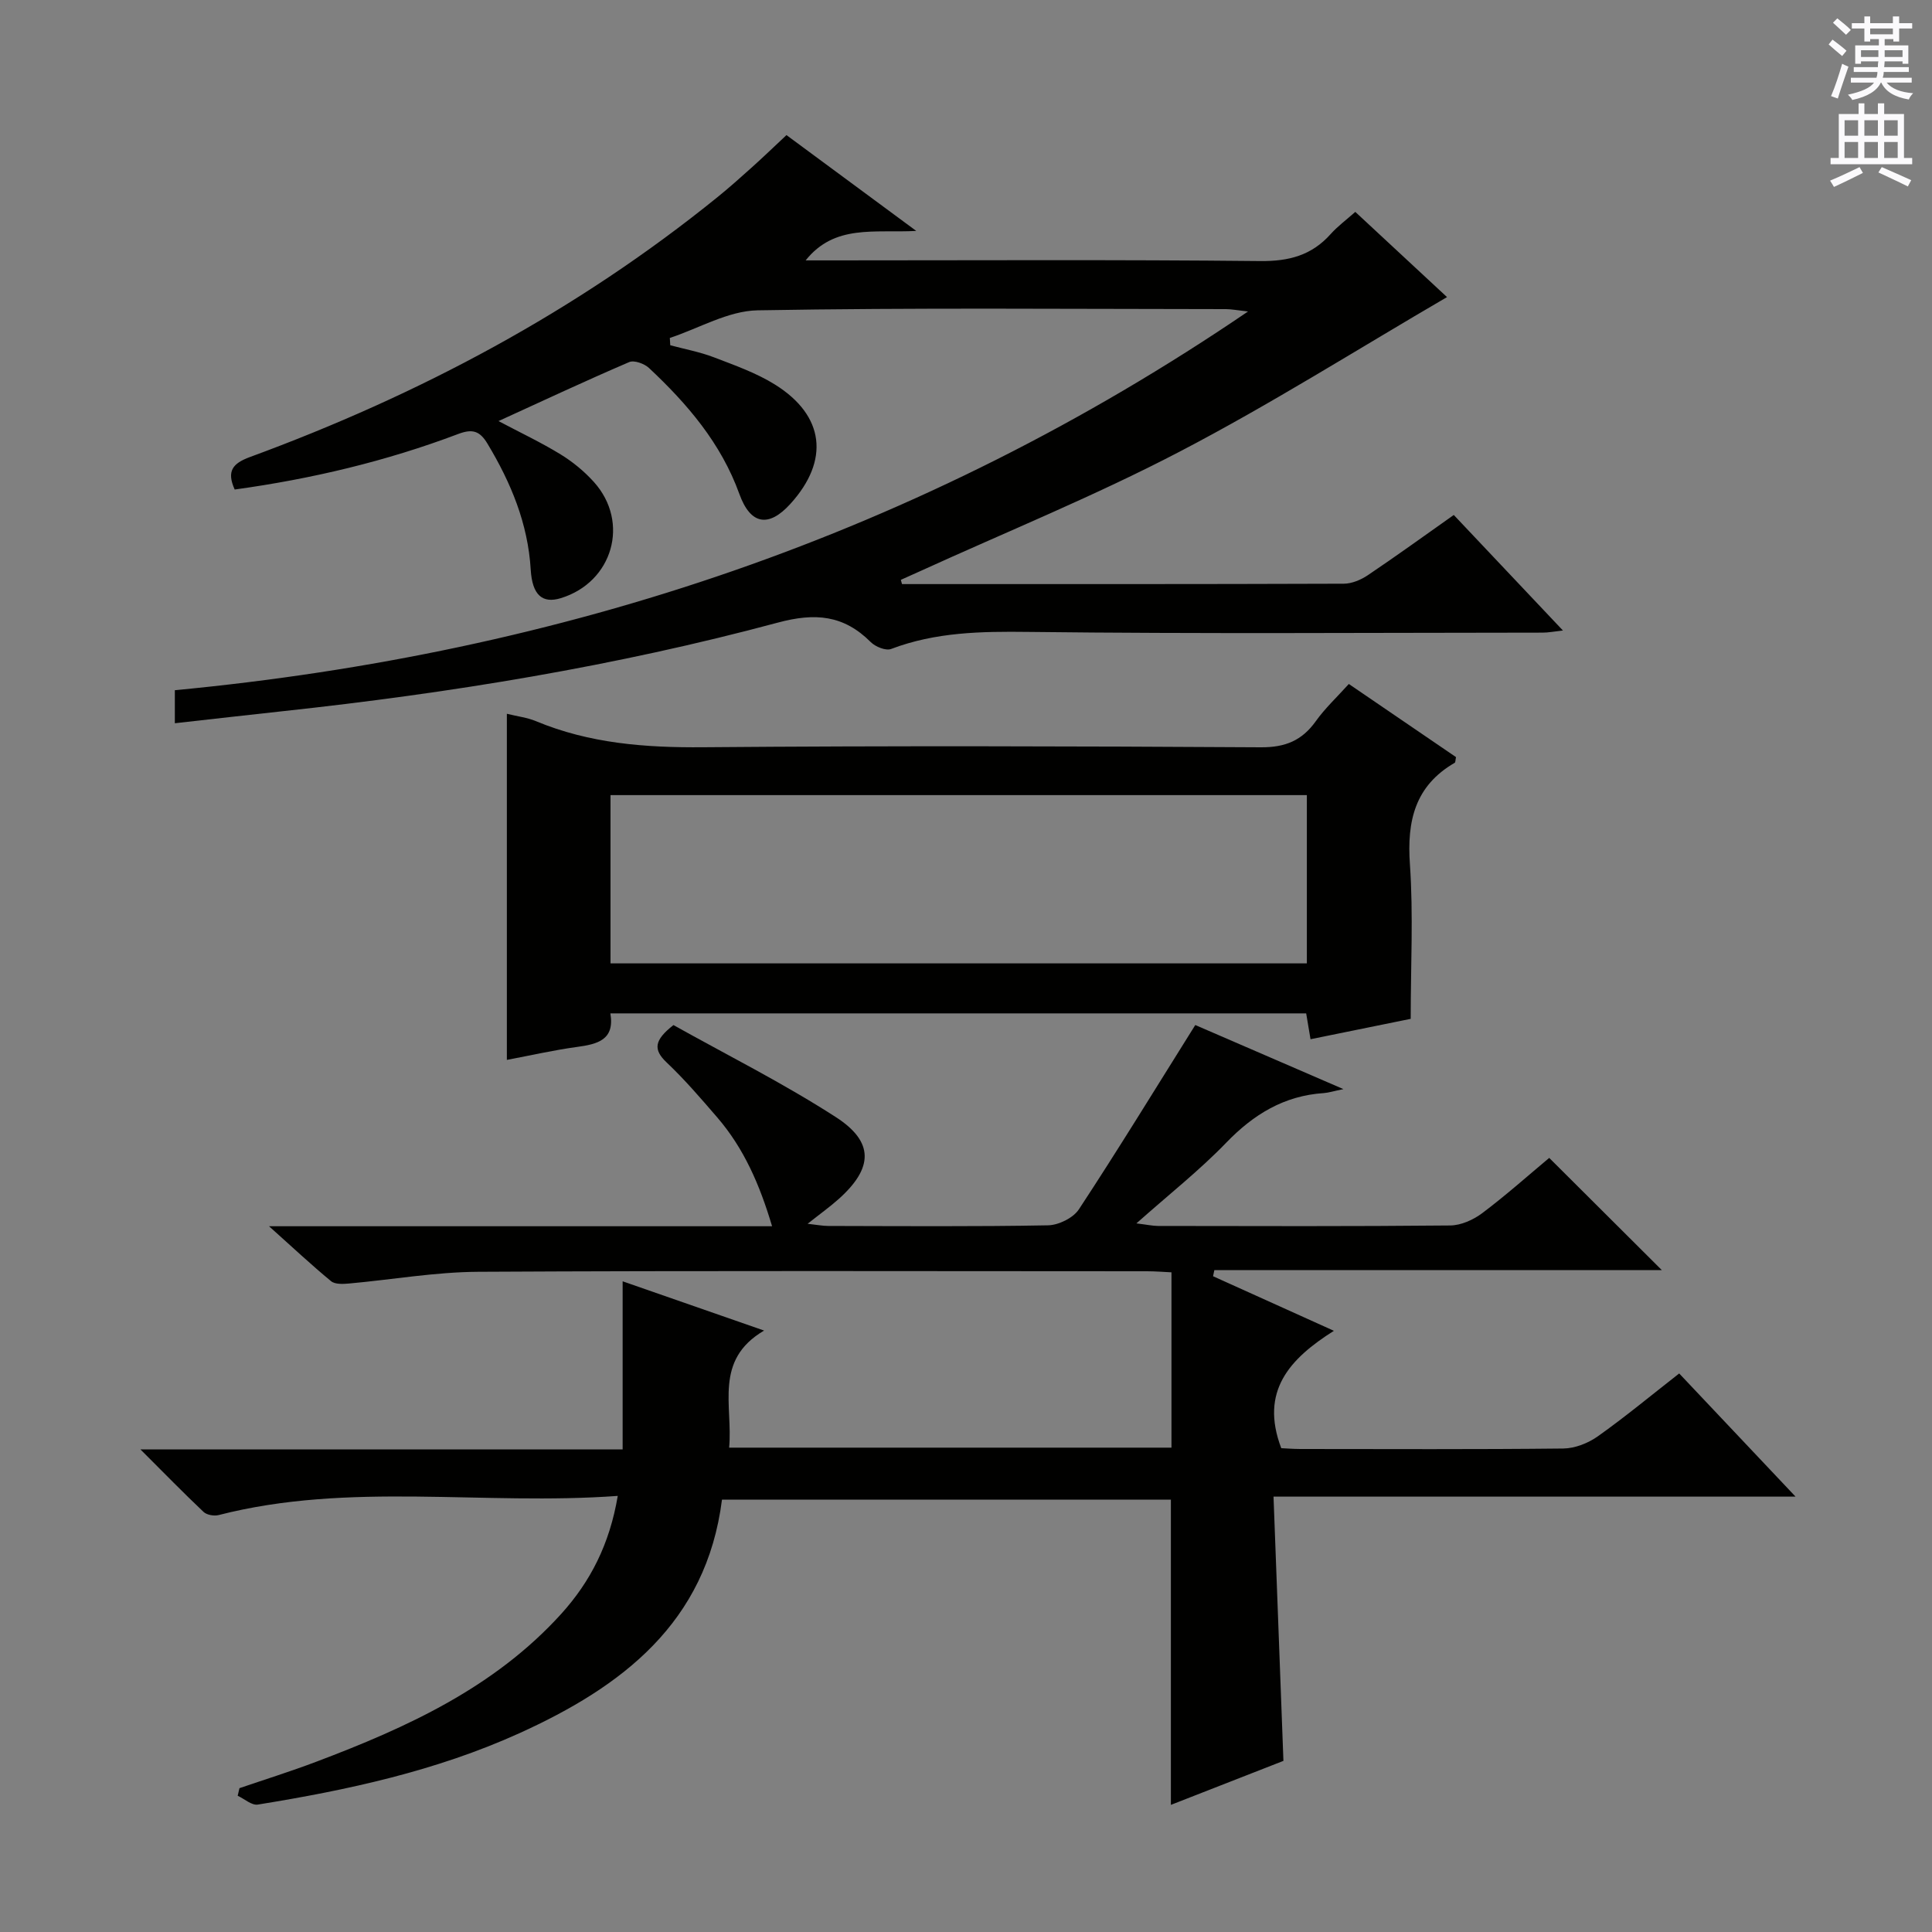
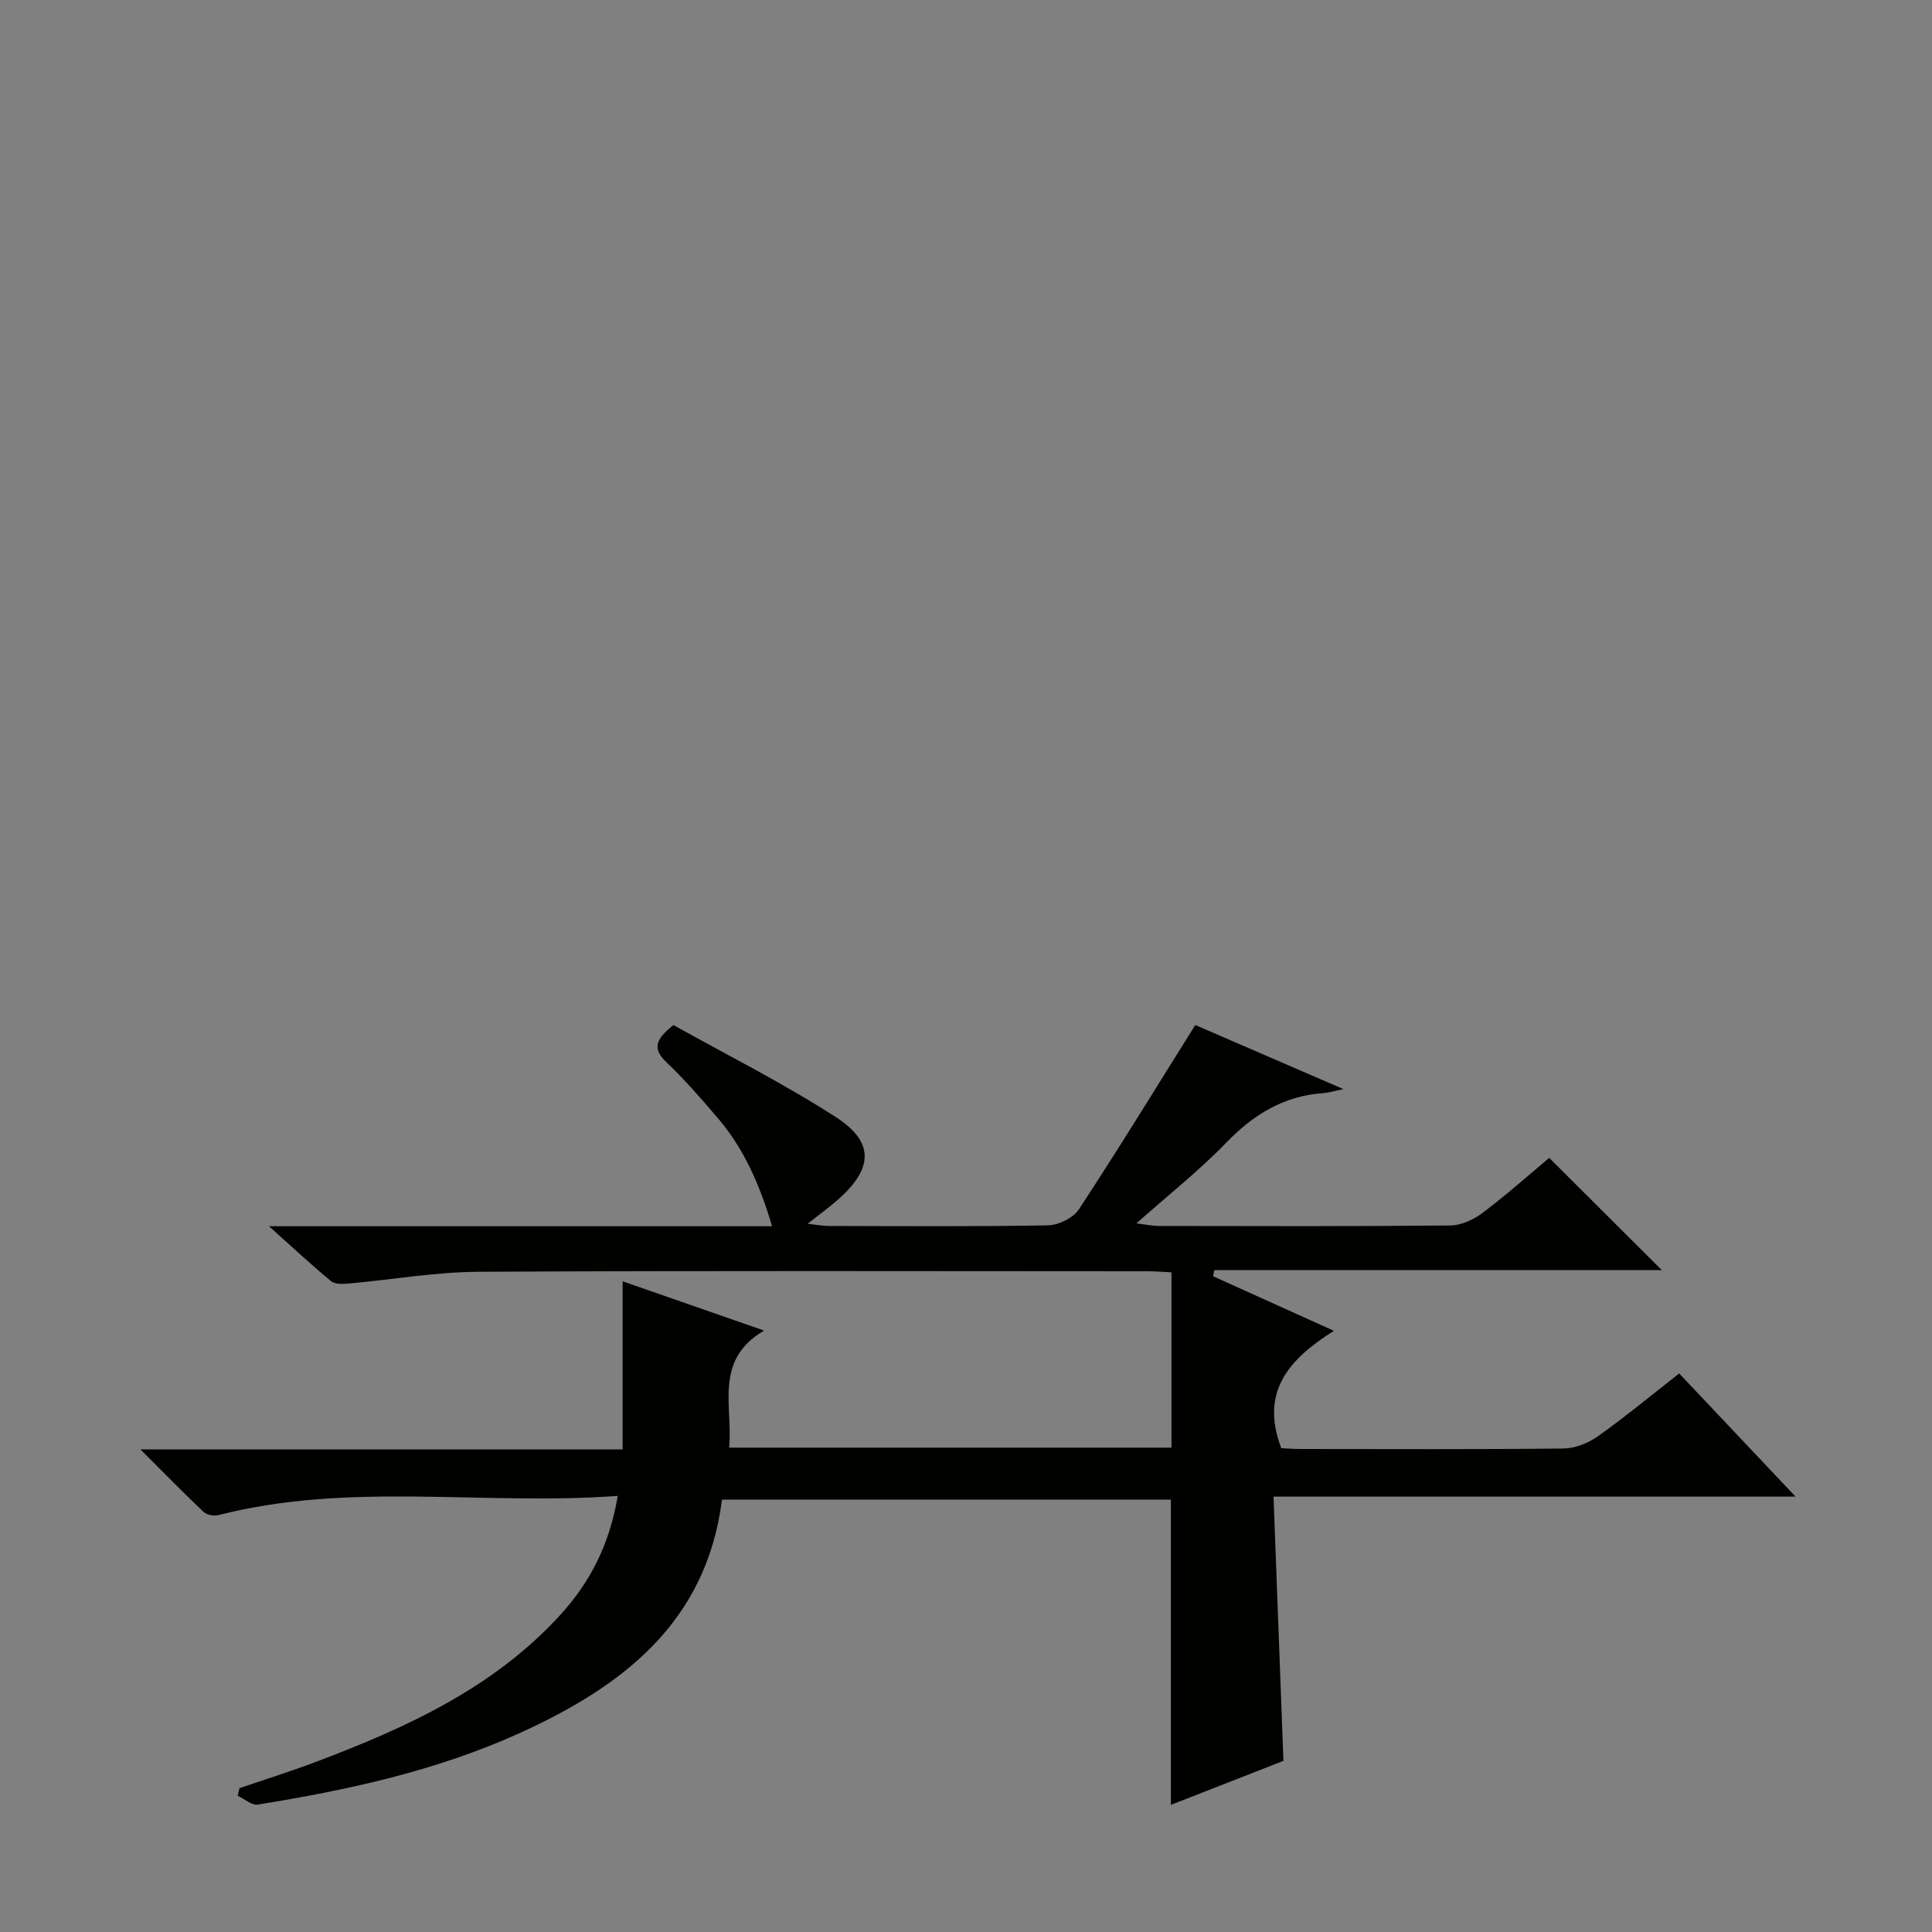
<svg xmlns="http://www.w3.org/2000/svg" enable-background="new 0 0 400 400" viewBox="0 0 400 400">
  <rect x="0" y="0" width="400" height="400" fill="#808080" stroke="none" />
  <g fill="#010100">
    <path d="m127.9 309.71c-27.94 2.04-55.52-2.99-82.64 3.97-.94.24-2.44-.02-3.11-.65-4.19-3.96-8.21-8.09-13.07-12.94h99.83c0-11.65 0-22.88 0-34.81 9.9 3.45 19.1 6.65 29.29 10.2-10.47 6.13-6.43 15.56-7.24 24.24h91.58c0-11.83 0-23.73 0-36.3-1.57-.07-3.31-.22-5.06-.22-46.16-.01-92.32-.14-138.47.11-8.92.05-17.84 1.63-26.76 2.43-1.23.11-2.88.19-3.7-.48-4.04-3.33-7.87-6.92-12.85-11.38h104.15c-2.57-8.64-5.85-16.15-11.35-22.53-3.37-3.91-6.74-7.84-10.48-11.38-2.81-2.66-2.6-4.6 1.41-7.74 10.94 6.12 22.65 11.98 33.6 19.04 8.02 5.17 7.74 10.57.66 16.93-1.84 1.65-3.86 3.09-6.48 5.17 1.91.21 3.1.45 4.28.45 15.16.03 30.33.15 45.49-.13 2.2-.04 5.23-1.53 6.4-3.32 8.09-12.31 15.78-24.88 24.09-38.15 8.93 3.86 19.19 8.31 30.67 13.27-2.1.43-3.07.75-4.05.82-8.22.54-14.55 4.4-20.22 10.28-5.51 5.71-11.81 10.67-18.59 16.7 2.16.26 3.33.52 4.49.53 20.16.03 40.33.1 60.49-.1 2.23-.02 4.78-1.17 6.62-2.55 4.91-3.69 9.51-7.8 13.87-11.44 7.78 7.75 15.4 15.34 23.31 23.23-30.8 0-61.72 0-92.64 0-.09.42-.18.85-.27 1.27 8.05 3.64 16.1 7.27 25.02 11.3-9.16 5.78-15.38 12.49-10.9 24.3.75.03 2.34.16 3.92.17 18.16.01 36.33.1 54.49-.1 2.41-.03 5.14-1.11 7.14-2.53 5.68-4.03 11.05-8.49 16.84-13.01 7.92 8.39 15.64 16.55 24.09 25.5-36.27 0-71.48 0-108.08 0 .68 18.16 1.34 35.8 2.05 54.71-6.68 2.61-14.91 5.83-23.3 9.11 0-21.3 0-42.04 0-63.2-30.74 0-61.77 0-92.94 0-3.24 25.56-20.76 38.77-42.03 48.4-17.19 7.78-35.54 11.75-54.08 14.74-1.25.2-2.77-1.18-4.16-1.83.12-.52.25-1.04.37-1.57 5.29-1.81 10.64-3.48 15.87-5.46 18.79-7.1 36.91-15.35 50.76-30.64 6.02-6.67 9.99-14.37 11.69-24.41z" />
-     <path d="m186.75 120.93c30.49 0 60.99.03 91.48-.08 1.66-.01 3.53-.8 4.95-1.75 5.91-3.98 11.68-8.15 17.81-12.48 7.46 7.9 14.76 15.62 22.6 23.92-1.84.2-3.02.44-4.2.44-35.5.02-71 .27-106.49-.15-9.75-.12-19.18.03-28.4 3.53-1.1.42-3.25-.45-4.22-1.42-5.61-5.61-11.5-6.12-19.26-4.03-33.56 9.02-67.8 14.59-102.33 18.32-7.4.8-14.8 1.65-22.49 2.51 0-2.37 0-4.31 0-6.84 80.1-7.62 154.33-32.22 222.19-78.41-2.25-.25-3.4-.48-4.55-.49-32.33-.02-64.67-.32-96.99.25-6.09.11-12.12 3.72-18.17 5.72.03.5.06 1.01.09 1.51 3.01.81 6.12 1.38 9.02 2.49 4.32 1.66 8.79 3.23 12.68 5.66 10.28 6.43 11.32 15.7 3.18 24.68-4.48 4.95-8.26 4.37-10.57-2.03-3.79-10.51-10.77-18.65-18.71-26.09-.96-.9-3.08-1.67-4.11-1.22-8.98 3.85-17.83 8-27.05 12.21 4.57 2.42 8.86 4.44 12.88 6.91 2.52 1.55 4.9 3.51 6.88 5.71 7.49 8.35 3.89 20.74-6.85 24.04-3.85 1.18-5.92-.66-6.24-5.89-.57-9.56-4.1-18.03-8.97-26.12-1.58-2.62-3.1-3.09-6.04-1.98-14.94 5.65-30.4 9.31-46.28 11.5-1.71-3.8-.44-5.4 3.14-6.72 35.06-12.88 67.67-30.22 96.8-53.8 2.46-1.99 4.82-4.1 7.17-6.21s4.62-4.3 7.13-6.65c8.54 6.31 17.18 12.68 26.87 19.84-8.7.46-16.89-1.43-22.9 6.1h5.12c29.66 0 59.33-.17 88.99.14 5.94.06 10.64-1.17 14.58-5.58 1.43-1.6 3.2-2.91 5.11-4.6 6.55 6.09 13.07 12.14 18.99 17.64-18.58 10.83-36.54 22.19-55.32 31.98-17.49 9.13-35.84 16.59-53.82 24.79-1.31.6-2.63 1.18-3.94 1.77.08.32.16.6.24.88z" />
-     <path d="m292.07 210.94c-7.14 1.45-13.8 2.81-20.74 4.22-.3-1.79-.57-3.37-.9-5.35-47.86 0-95.75 0-144.06 0 .94 5.48-2.64 6.37-6.91 6.95-4.73.64-9.39 1.71-14.52 2.68 0-24.12 0-47.68 0-71.66 2.23.55 4.22.78 6 1.52 11.12 4.64 22.69 5.51 34.64 5.41 38.49-.32 76.98-.22 115.47.01 5.05.03 8.5-1.39 11.37-5.4 1.91-2.68 4.37-4.97 6.84-7.71 7.58 5.18 14.94 10.2 22.19 15.14-.13.63-.1 1.08-.27 1.18-8.23 4.77-9.91 12.03-9.27 21.04.72 10.43.16 20.96.16 31.97zm-21.5-46.32c-48.49 0-96.38 0-144.17 0v34.84h144.17c0-11.78 0-23.2 0-34.84z" />
  </g>
-   <path d="m378.6 9.2.8-1c.9.7 1.9 1.4 2.9 2.3l-.9 1.1c-1.1-.9-2-1.7-2.8-2.4zm.5 10.7c.9-2.1 1.6-4.3 2.3-6.7.4.2.8.4 1.3.6-.7 2.1-1.5 4.3-2.2 6.6zm.4-15.2.9-.9c1 .8 2 1.6 2.8 2.4l-1 1c-1-.9-1.9-1.8-2.7-2.5zm12.5-1.3h1.2v1.4h2.7v1.1h-2.7v2.7h-1.2v-.5h-1.8v1.3h4.9v3.8h-1.2v-.5h-3.7c0 .4-.1.9-.1 1.2h5.1v1h-5.2c0 .5-.1.9-.2 1.2h6v1h-5.2c1.1 1.3 2.9 2 5.5 2.2-.4.4-.7.8-.9 1.3-2.9-.5-4.8-1.6-5.7-3.5h-.1c-.8 1.7-2.7 2.9-5.9 3.6-.2-.4-.6-.8-.9-1.1 2.8-.6 4.6-1.4 5.4-2.5h-4.8v-1h5.3c.1-.3.2-.7.2-1.2h-4.9v-1h5c0-.4 0-.8.1-1.2h-3.6v.5h-1.2v-3.8h4.9v-1.3h-1.8v.5h-1.2v-2.7h-2.6v-1.1h2.6v-1.4h1.2v1.4h4.7v-1.4zm-6.7 8.4h3.6c0-.4 0-.9 0-1.4h-3.6zm1.9-4.7h4.7v-1.2h-4.7zm6.7 3.3h-3.7v1.4h3.7z" fill="#fbfafc" />
-   <path d="m384.7 21.4h1.3v2.2h2.8v-2.2h1.3v2.2h4.1v9.1h1.7v1.3h-16.9v-1.3h1.7v-9.1h4.1v-2.2zm.3 13.2.7 1.2c-1.8.9-3.8 1.9-6 2.9-.2-.4-.5-.8-.8-1.3 2.4-1 4.4-2 6.1-2.8zm-3.1-6.5h2.8v-3.2h-2.8zm0 4.6h2.8v-3.3h-2.8zm4.1-4.6h2.8v-3.2h-2.8zm0 4.6h2.8v-3.3h-2.8zm3.6 1.9c2.1.9 4.1 1.8 6.1 2.7l-.7 1.3c-2.2-1.1-4.2-2-6.1-2.9zm3.3-9.7h-2.8v3.2h2.8zm-2.8 7.8h2.8v-3.3h-2.8z" fill="#fbfafc" />
</svg>